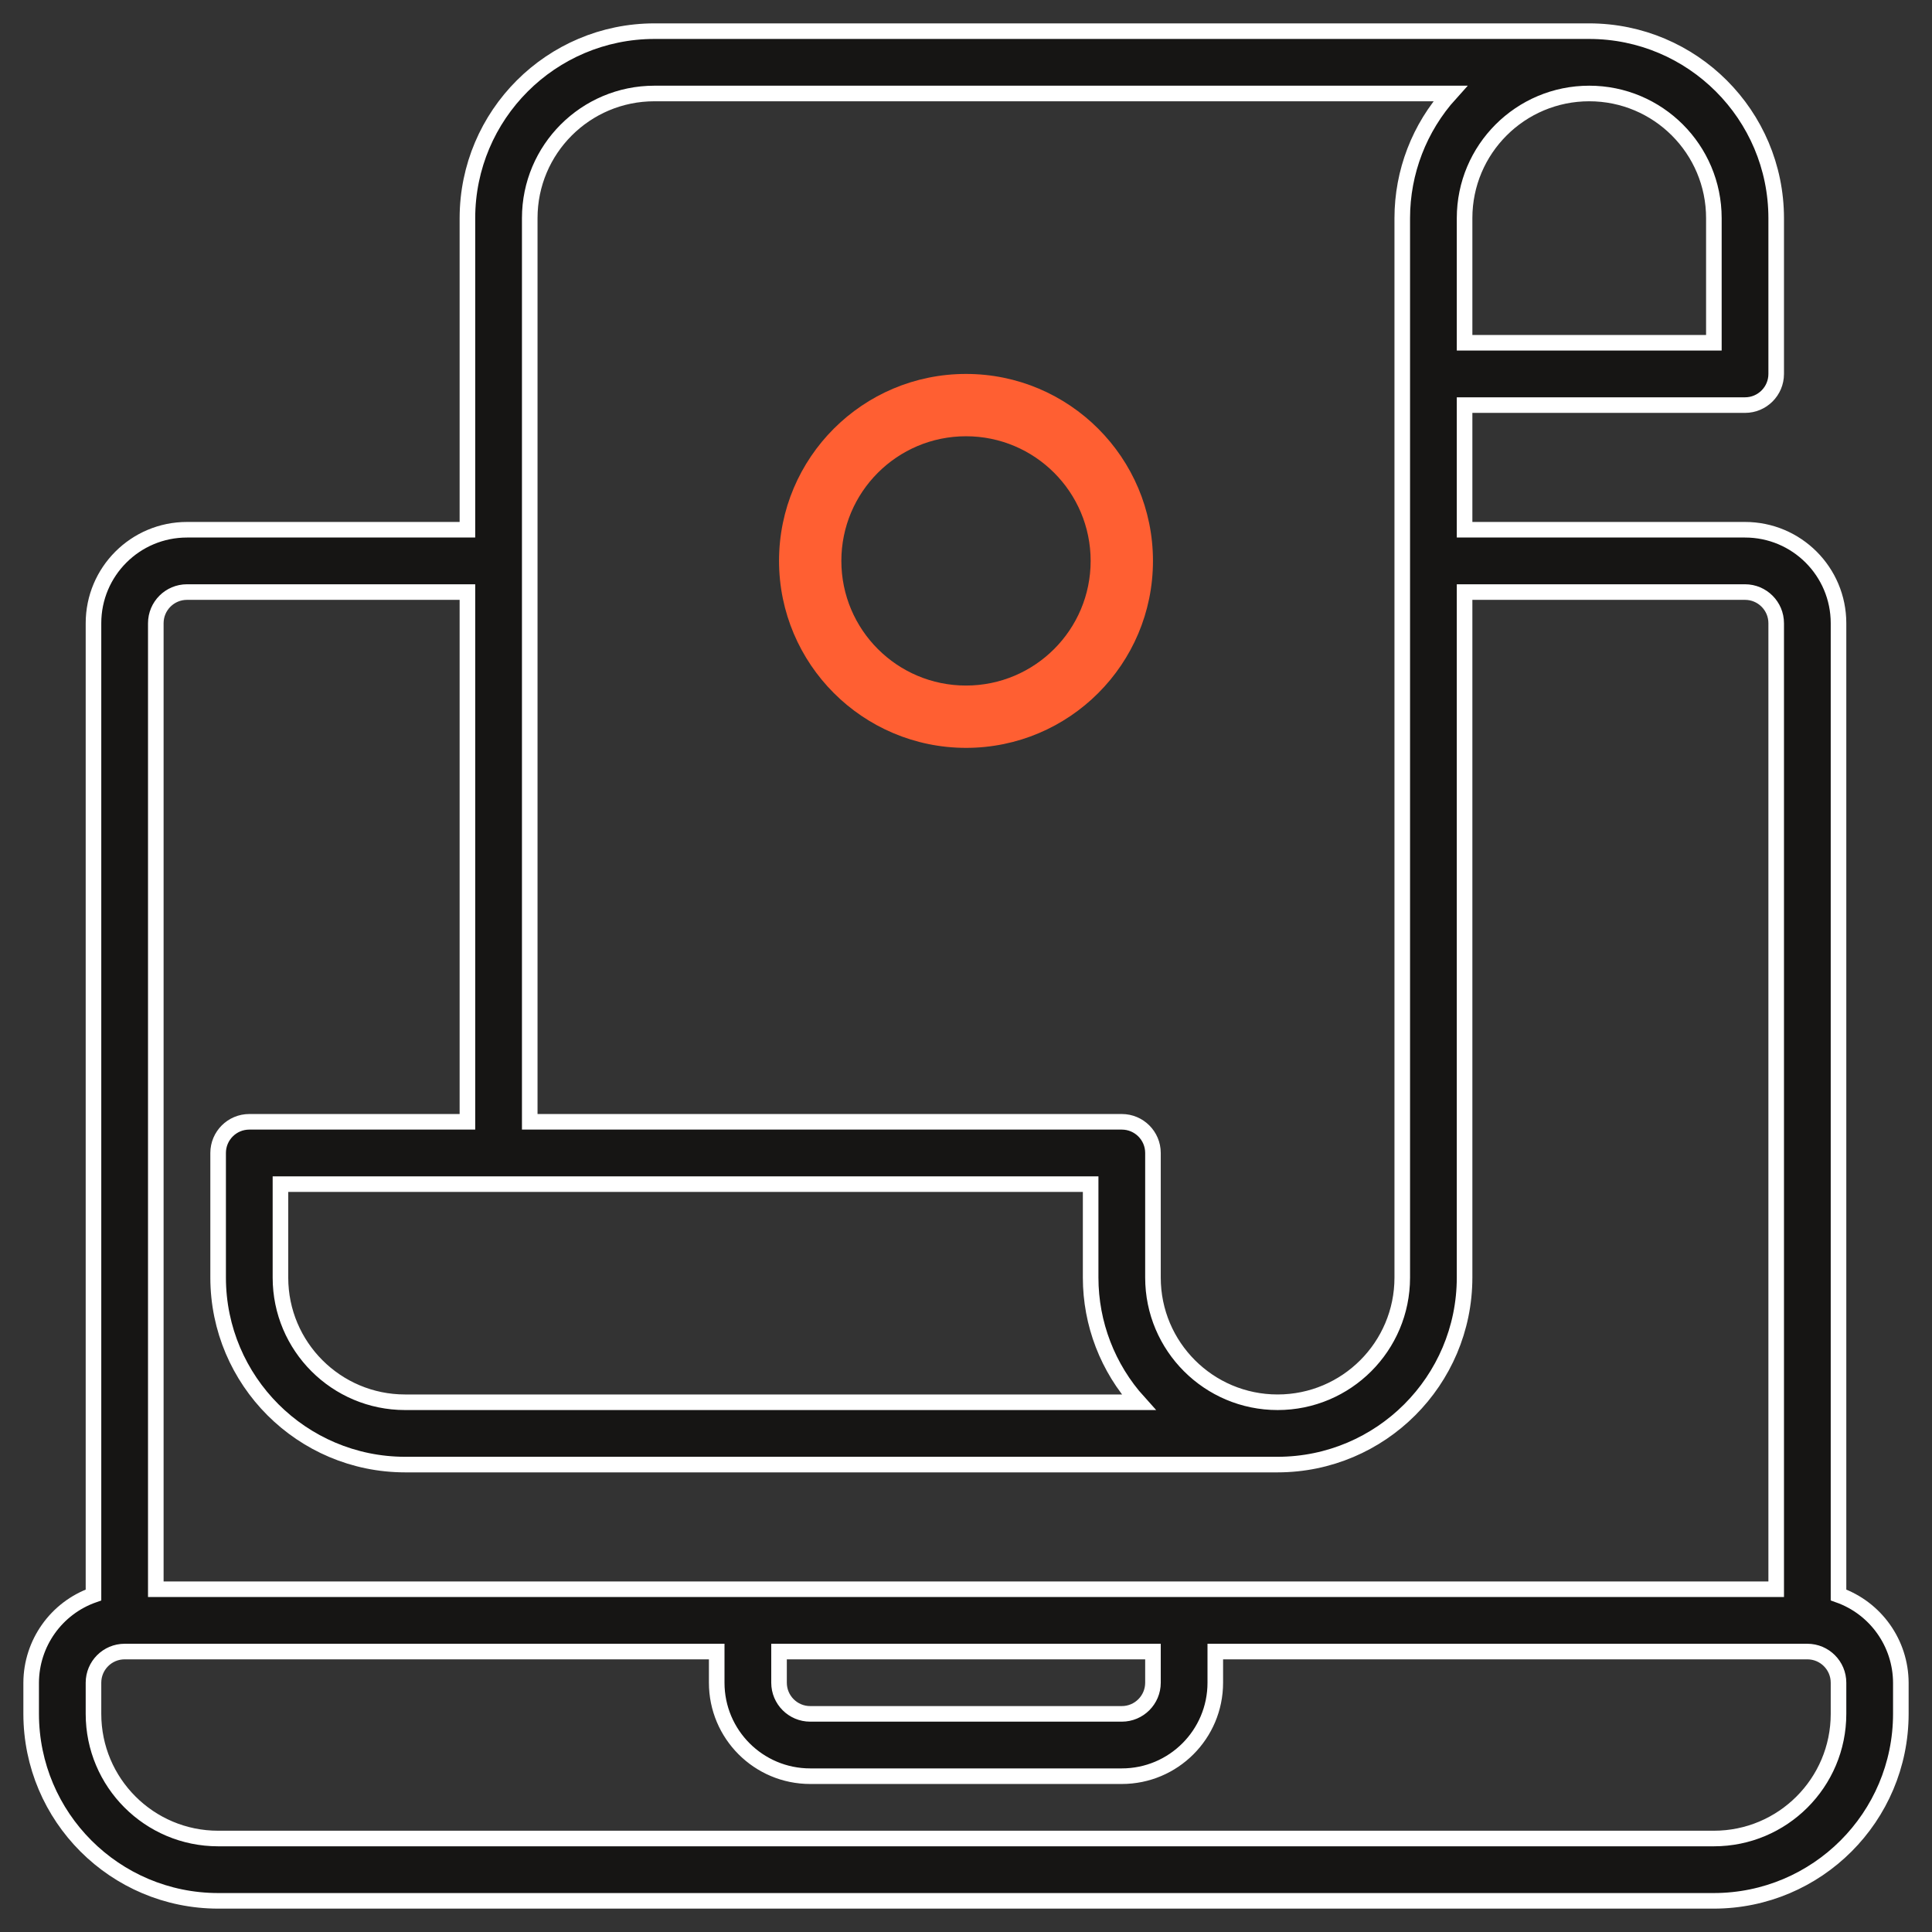
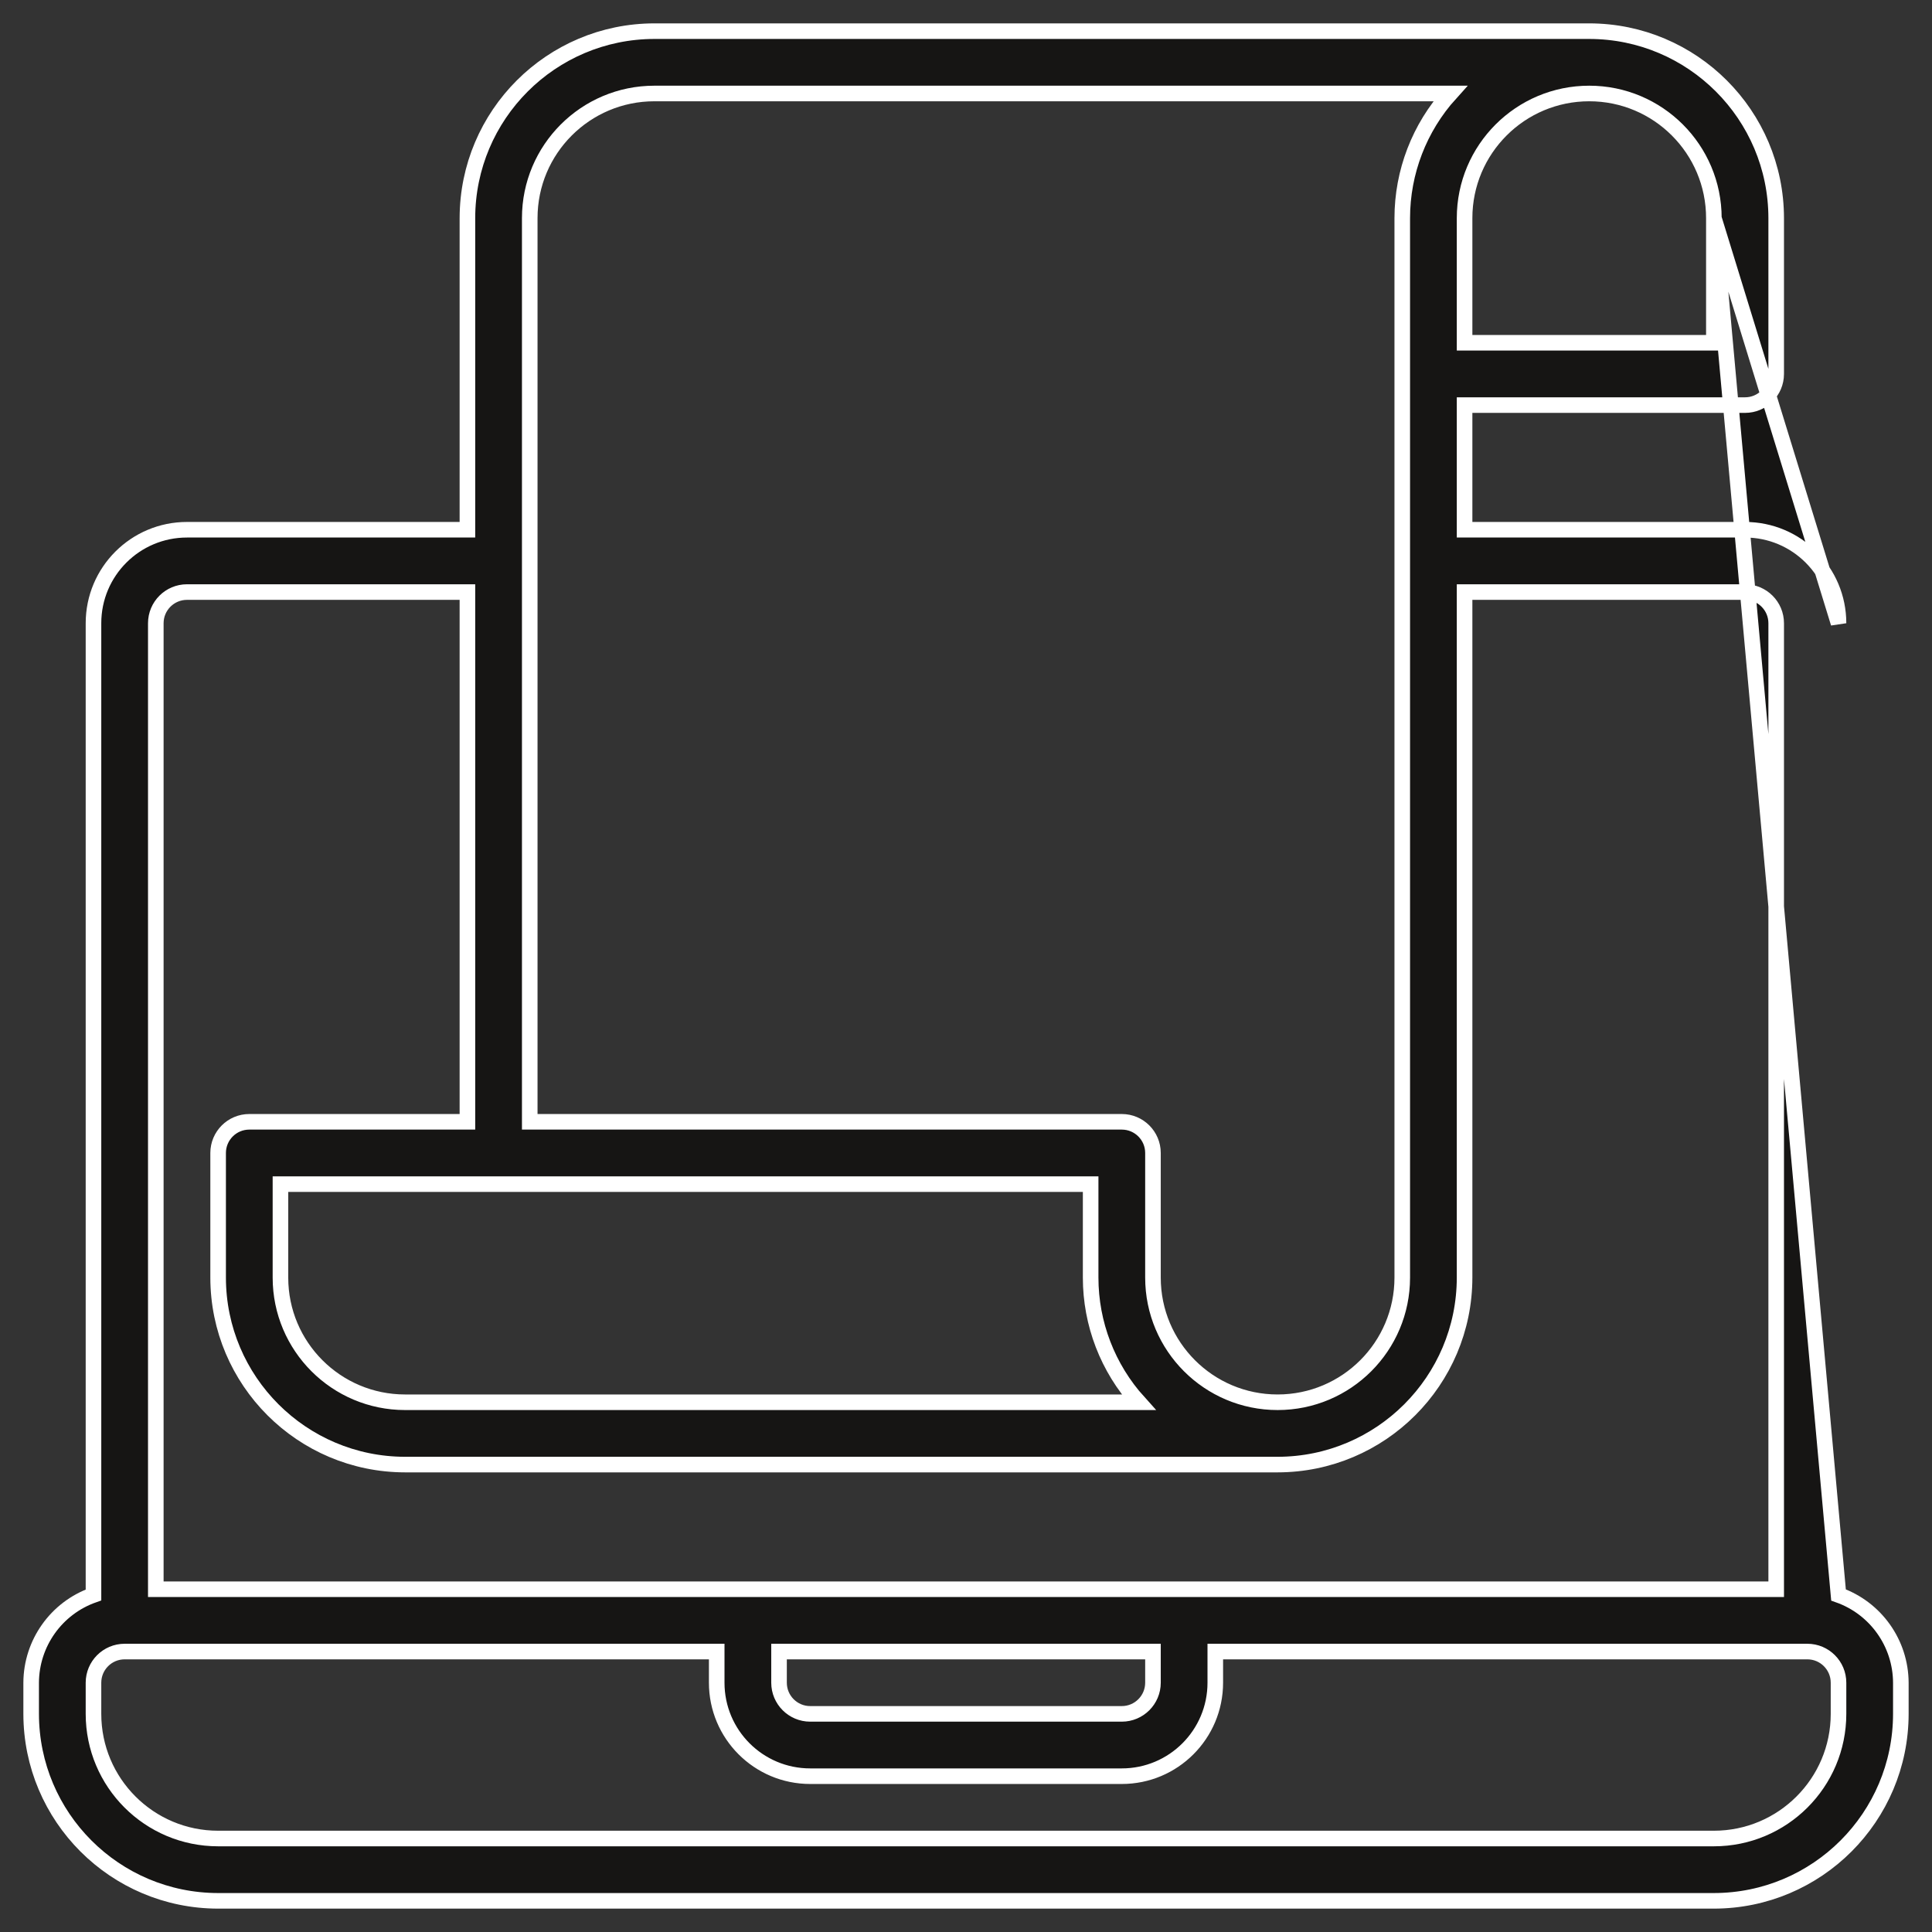
<svg xmlns="http://www.w3.org/2000/svg" width="62px" height="62px" viewBox="0 0 62 62" version="1.1">
  <rect x="0" y="0" width="62" height="62" fill="#333333" stroke="none" />
  <title>Group 5</title>
  <desc>Created with Sketch.</desc>
  <g id="Marshmello_landing-page" stroke="none" stroke-width="1" fill="none" fill-rule="evenodd">
    <g id="Simple_landngpage" transform="translate(-1006, -950)">
      <g id="Group-5" transform="translate(1007, 951)">
-         <path d="M58,54 C58,56.209 56.209,58 54,58 L6,58 C3.791,58 2,56.209 2,54 L2,53 C2,52.448 2.448,52 3,52 L22,52 L22,53 C22,54.657 23.343,56 25,56 L35,56 C36.657,56 38,54.657 38,53 L38,52 L57,52 C57.552,52 58,52.448 58,53 L58,54 Z M24,52 L36,52 L36,53 C36,53.552 35.552,54 35,54 L25,54 C24.448,54 24,53.552 24,53 L24,52 Z M4,19 C4,18.448 4.448,18 5,18 L14,18 L14,35 L7,35 C6.448,35 6,35.448 6,36 L6,40 C6.003,43.312 8.688,45.997 12,46 L40,46 C43.312,45.997 45.997,43.312 46,40 L46,18 L55,18 C55.552,18 56,18.448 56,19 L56,50 L4,50 L4,19 Z M34,37 L34,40 C34,41.478 34.549,42.903 35.54,44 L12,44 C9.791,44 8,42.209 8,40 L8,37 L34,37 Z M20,2 L45.54,2 C44.549,3.097 44,4.522 44,6 L44,40 C44,42.209 42.209,44 40,44 C37.791,44 36,42.209 36,40 L36,36 C36,35.448 35.552,35 35,35 L16,35 L16,6 C16,3.791 17.791,2 20,2 L20,2 Z M54,6 L54,10 L46,10 L46,6 C46,3.791 47.791,2 50,2 C52.209,2 54,3.791 54,6 L54,6 Z M58,50.184 L58,19 C58,17.343 56.657,16 55,16 L46,16 L46,12 L55,12 C55.552,12 56,11.552 56,11 L56,6 C55.997,2.688 53.312,0.003 50,0 L20,0 C16.688,0.003 14.003,2.688 14,6 L14,16 L5,16 C3.343,16 2,17.343 2,19 L2,50.184 C0.806,50.606 0.005,51.733 0,53 L0,54 C0.003,57.312 2.688,59.997 6,60 L54,60 C57.312,59.997 59.997,57.312 60,54 L60,53 C59.995,51.733 59.194,50.606 58,50.184 L58,50.184 Z" id="Fill-1" stroke="#FFFFFF" stroke-width="0.5" fill="#161514" />
-         <path d="M30,13 C32.209,13 34,14.791 34,17 C34,19.209 32.209,21 30,21 C27.791,21 26,19.209 26,17 C26,14.791 27.791,13 30,13 M30,23 C33.314,23 36,20.314 36,17 C36,13.686 33.314,11 30,11 C26.686,11 24,13.686 24,17 C24.003,20.312 26.688,22.997 30,23" id="Fill-3" fill="#FF5F32" />
+         <path d="M58,54 C58,56.209 56.209,58 54,58 L6,58 C3.791,58 2,56.209 2,54 L2,53 C2,52.448 2.448,52 3,52 L22,52 L22,53 C22,54.657 23.343,56 25,56 L35,56 C36.657,56 38,54.657 38,53 L38,52 L57,52 C57.552,52 58,52.448 58,53 L58,54 Z M24,52 L36,52 L36,53 C36,53.552 35.552,54 35,54 L25,54 C24.448,54 24,53.552 24,53 L24,52 Z M4,19 C4,18.448 4.448,18 5,18 L14,18 L14,35 L7,35 C6.448,35 6,35.448 6,36 L6,40 C6.003,43.312 8.688,45.997 12,46 L40,46 C43.312,45.997 45.997,43.312 46,40 L46,18 L55,18 C55.552,18 56,18.448 56,19 L56,50 L4,50 L4,19 Z M34,37 L34,40 C34,41.478 34.549,42.903 35.54,44 L12,44 C9.791,44 8,42.209 8,40 L8,37 L34,37 Z M20,2 L45.54,2 C44.549,3.097 44,4.522 44,6 L44,40 C44,42.209 42.209,44 40,44 C37.791,44 36,42.209 36,40 L36,36 C36,35.448 35.552,35 35,35 L16,35 L16,6 C16,3.791 17.791,2 20,2 L20,2 Z M54,6 L54,10 L46,10 L46,6 C46,3.791 47.791,2 50,2 C52.209,2 54,3.791 54,6 L54,6 Z L58,19 C58,17.343 56.657,16 55,16 L46,16 L46,12 L55,12 C55.552,12 56,11.552 56,11 L56,6 C55.997,2.688 53.312,0.003 50,0 L20,0 C16.688,0.003 14.003,2.688 14,6 L14,16 L5,16 C3.343,16 2,17.343 2,19 L2,50.184 C0.806,50.606 0.005,51.733 0,53 L0,54 C0.003,57.312 2.688,59.997 6,60 L54,60 C57.312,59.997 59.997,57.312 60,54 L60,53 C59.995,51.733 59.194,50.606 58,50.184 L58,50.184 Z" id="Fill-1" stroke="#FFFFFF" stroke-width="0.5" fill="#161514" />
      </g>
    </g>
  </g>
</svg>